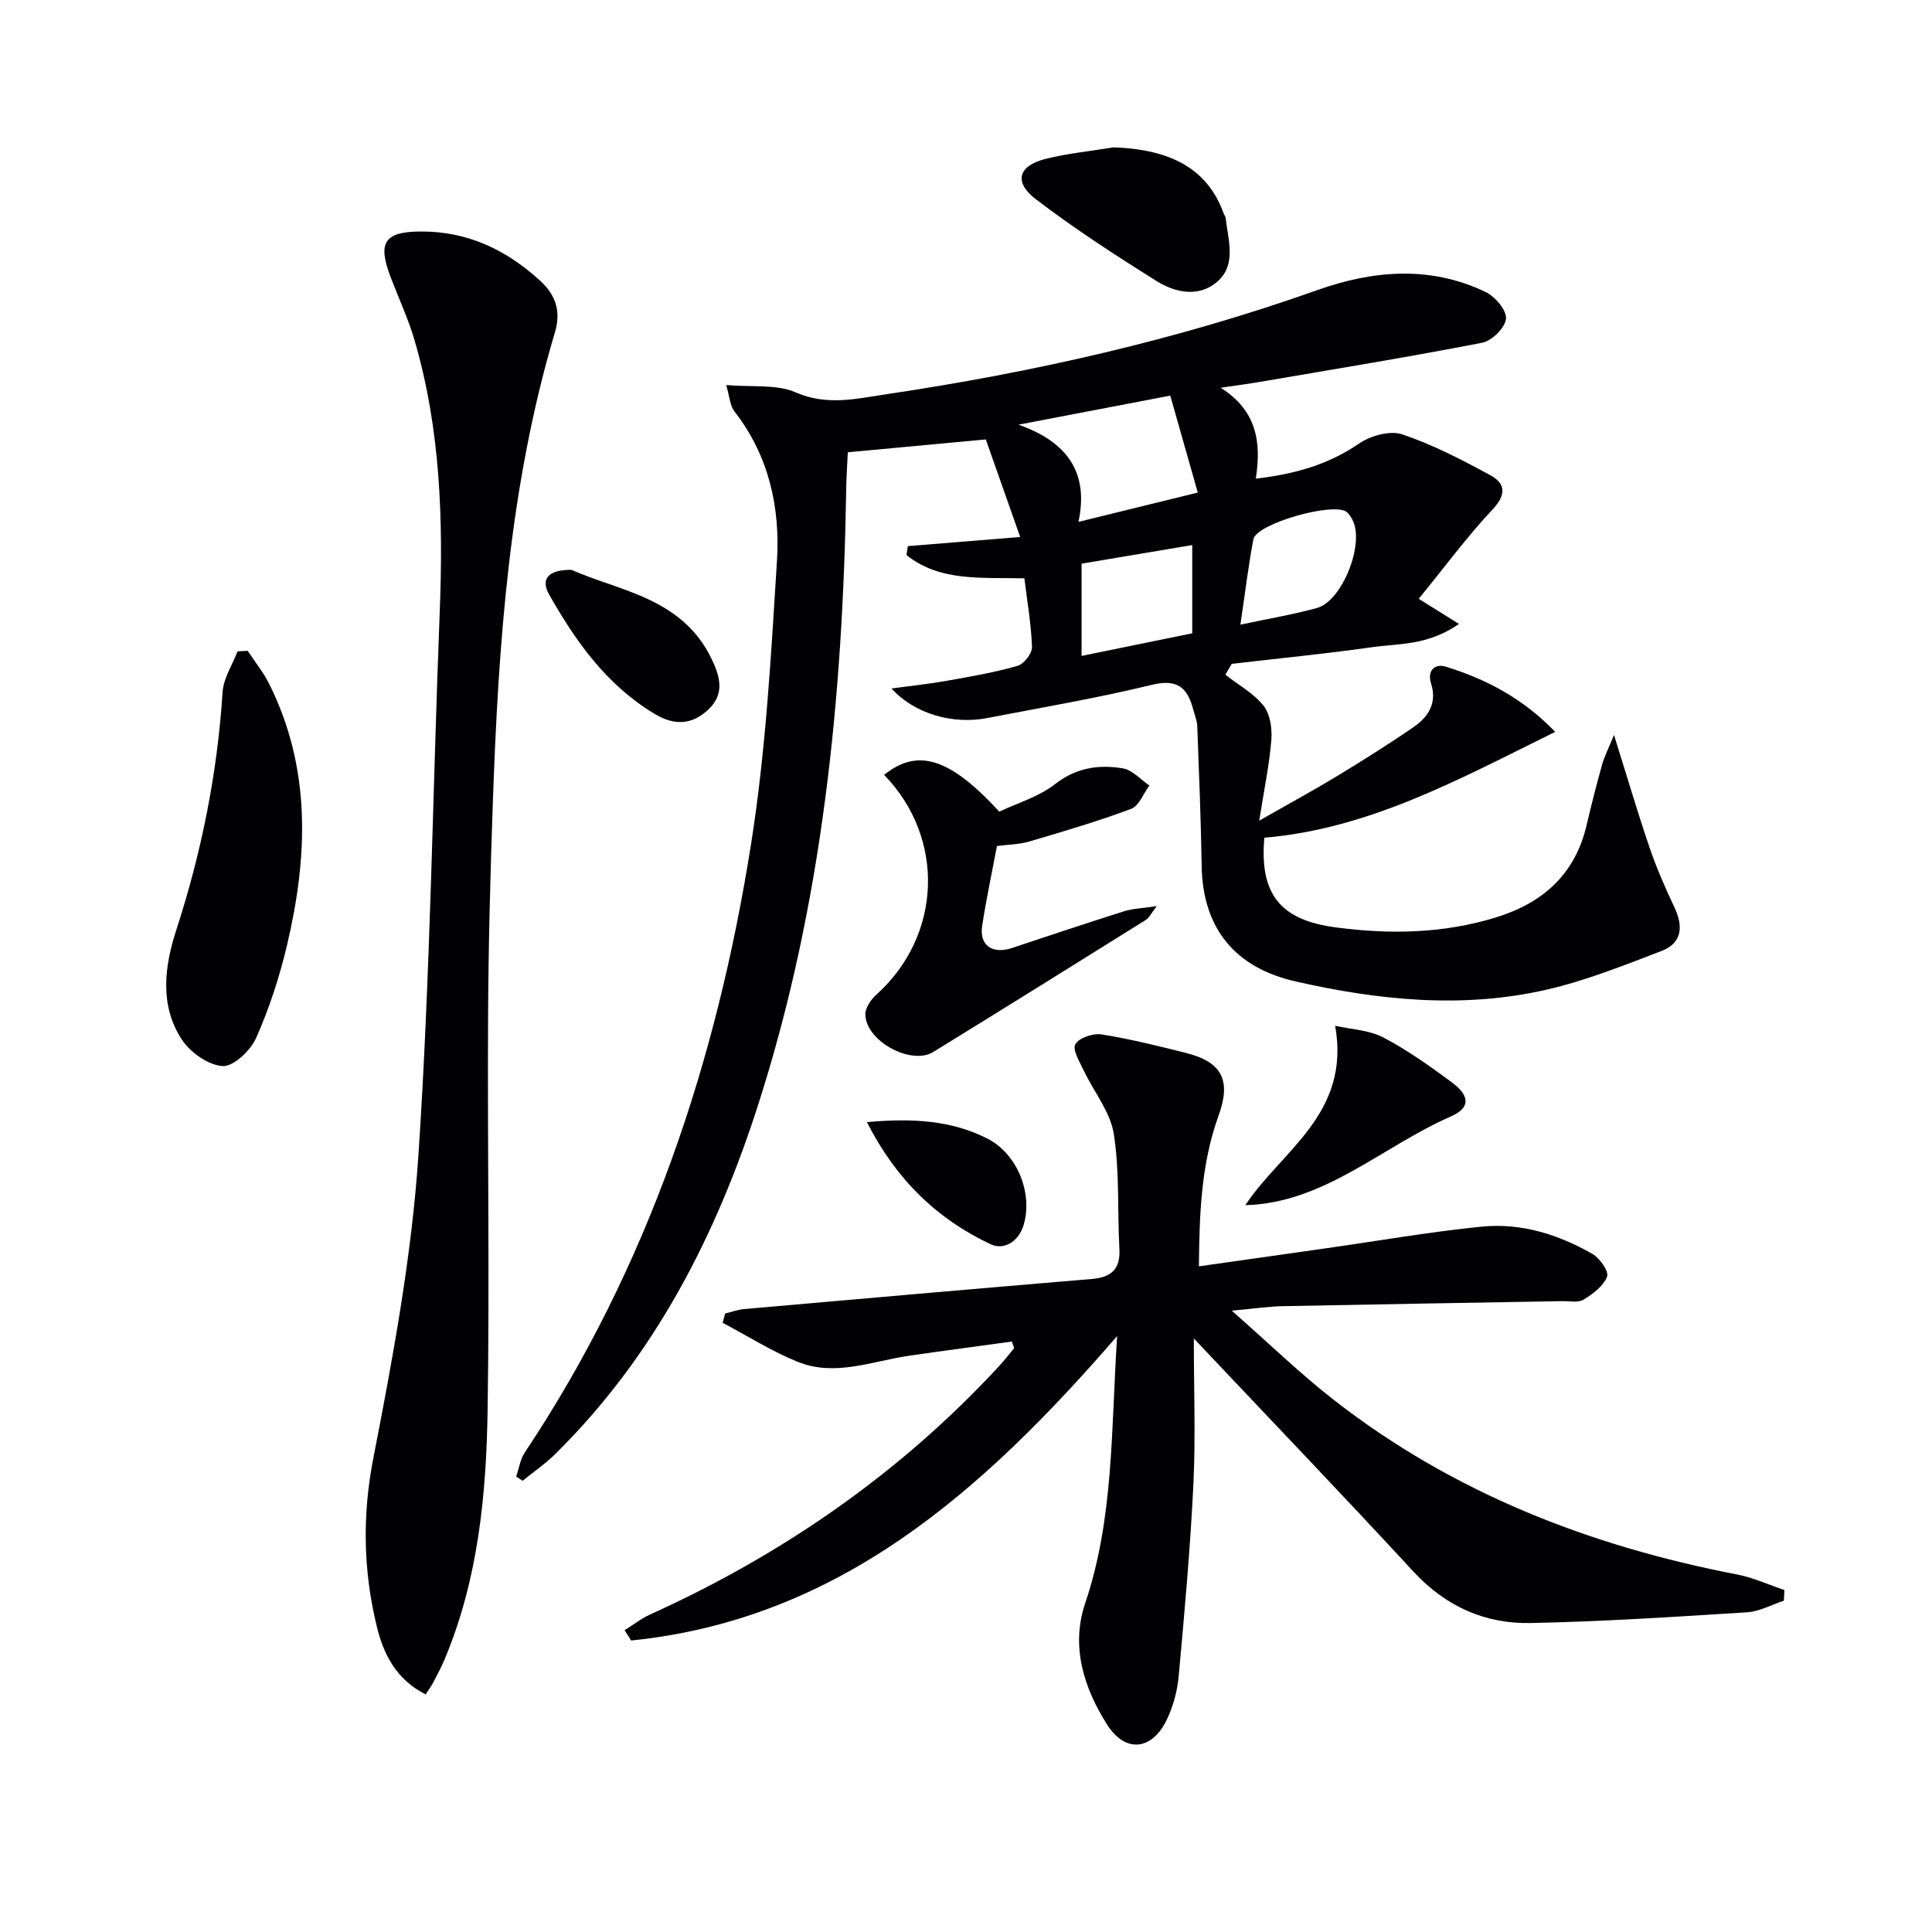
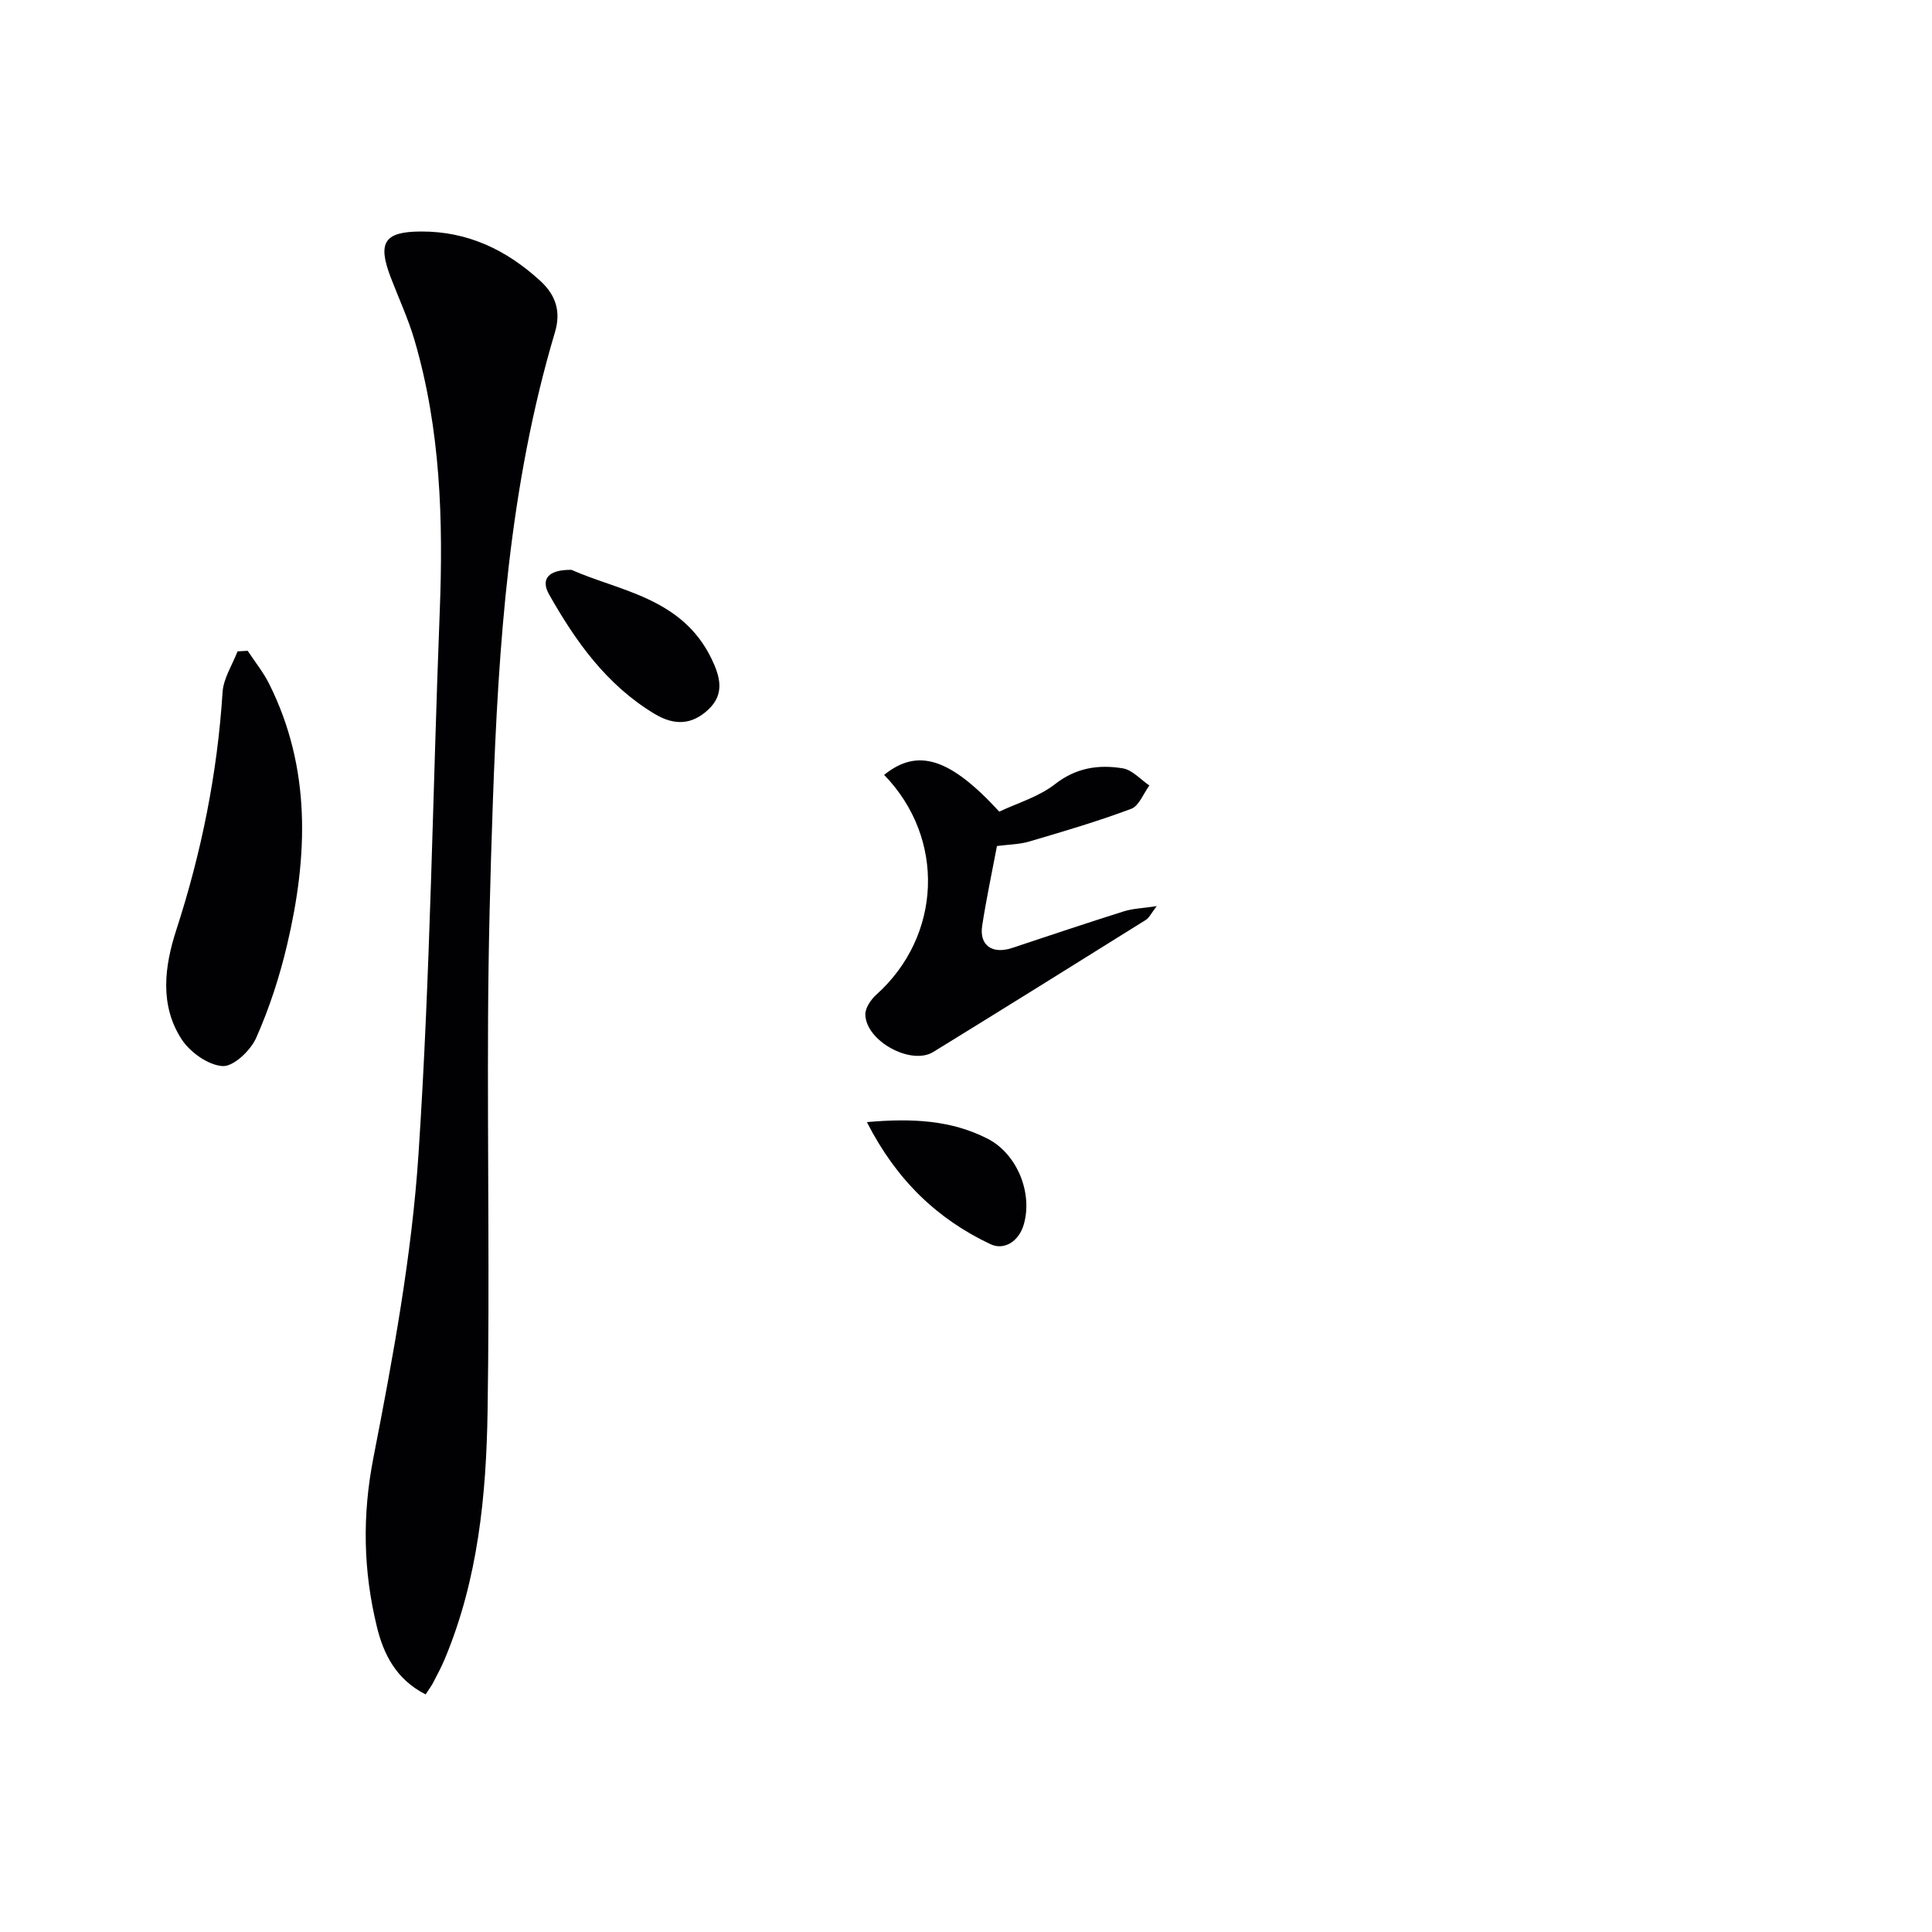
<svg xmlns="http://www.w3.org/2000/svg" enable-background="new 0 0 400 400" viewBox="0 0 400 400">
  <g fill="#010103">
-     <path d="m334.16 152.16c2.77 8.84 4.91 16.13 7.36 23.31 1.44 4.22 3.24 8.35 5.15 12.38 1.89 3.98 1.58 7.42-2.69 9.05-7.84 3-15.72 6.16-23.86 8.02-17.34 3.95-34.66 2.18-51.87-1.72-12.55-2.84-19.26-10.99-19.46-23.97-.15-9.64-.55-19.27-.91-28.91-.04-1.13-.53-2.25-.82-3.37-1.16-4.52-3.24-6.46-8.55-5.17-11.27 2.74-22.74 4.69-34.14 6.89-7.18 1.38-15.09-.92-19.79-6.13 4.19-.57 7.88-.95 11.52-1.6 4.89-.87 9.81-1.72 14.58-3.08 1.31-.38 3.03-2.58 2.98-3.89-.16-4.75-.99-9.48-1.57-14.23-8.84-.22-17.48.74-24.41-4.82.09-.62.18-1.24.27-1.85 7.48-.61 14.96-1.22 23.27-1.89-2.57-7.28-4.85-13.75-7.12-20.2-9.51.89-18.72 1.74-28.57 2.66-.1 2.31-.29 4.9-.33 7.5-.68 43.2-4.9 85.92-18.14 127.31-8.72 27.25-21.48 52.26-42.13 72.62-2.06 2.03-4.48 3.68-6.73 5.51-.44-.3-.89-.59-1.33-.89.58-1.67.84-3.56 1.79-4.98 25.55-38.33 39.74-80.98 46.85-126.04 3.05-19.31 4.13-38.96 5.35-58.51.69-11.1-1.66-21.83-8.82-31-.9-1.16-.96-2.97-1.69-5.44 5.39.47 10.42-.22 14.4 1.52 6.43 2.81 12.49 1.32 18.58.41 30.43-4.52 60.33-11.26 89.38-21.58 11.6-4.12 23.42-5.12 34.9.4 1.95.94 4.35 3.78 4.19 5.52-.17 1.85-2.92 4.58-4.92 4.97-15.3 2.97-30.69 5.48-46.05 8.11-2.28.39-4.57.69-8.1 1.21 7.41 4.69 8.47 11.16 7.27 18.82 8.08-.94 14.98-2.89 21.35-7.25 2.38-1.63 6.4-2.77 8.93-1.93 6.34 2.12 12.38 5.26 18.28 8.47 3.21 1.75 3.31 4.07.41 7.15-5.18 5.5-9.69 11.64-15.24 18.44 3.08 1.92 5.33 3.33 8.34 5.2-6.47 4.5-12.43 4.03-17.96 4.81-9.66 1.37-19.39 2.32-29.09 3.45-.44.75-.88 1.51-1.32 2.26 2.68 2.09 5.83 3.81 7.89 6.39 1.38 1.72 1.81 4.72 1.63 7.06-.4 5.09-1.47 10.13-2.51 16.76 6.13-3.5 11.14-6.21 16-9.16 5.4-3.28 10.76-6.64 15.96-10.22 3.03-2.08 4.9-4.95 3.63-8.97-.88-2.77.8-4.23 3.05-3.53 8.25 2.56 15.82 6.44 22.64 13.49-19.83 9.79-38.48 20.08-60.22 21.92-1.04 11.83 3.44 17.08 14.82 18.57 11.2 1.47 22.17 1.29 33.06-2.05 9.85-3.02 16.49-8.97 18.87-19.24.98-4.2 2.05-8.38 3.21-12.53.47-1.63 1.28-3.19 2.43-6.03zm-123.3-64.23c10.03 3.49 14.64 9.88 12.42 20.12 8.57-2.11 15.94-3.92 24.71-6.07-1.97-6.94-3.86-13.61-5.7-20.07-10.79 2.06-20.47 3.91-31.43 6.02zm35.98 43.19c0-6.18 0-12.14 0-18.27-7.79 1.31-15.38 2.59-22.91 3.85v19.1c7.82-1.59 15.1-3.08 22.91-4.68zm9.97-1.79c6.06-1.29 11.04-2.12 15.87-3.46 5.26-1.45 9.92-13.43 7.33-18.24-.31-.57-.66-1.17-1.14-1.59-2.57-2.22-18.74 2.34-19.37 5.61-1.02 5.34-1.66 10.75-2.69 17.68z" />
-     <path d="m247.17 277.11c0 10.72.38 20.5-.09 30.23-.65 13.27-1.84 26.51-3.05 39.75-.28 3.08-1.16 6.28-2.51 9.06-3.07 6.28-8.55 6.81-12.29.94-4.85-7.64-7.57-16.24-4.55-25.17 5.92-17.52 5.34-35.66 6.61-55.3-27.85 32.18-57.63 58.65-100.61 63.03-.46-.71-.91-1.42-1.37-2.13 1.76-1.09 3.41-2.4 5.28-3.25 27.46-12.44 51.78-29.27 72.29-51.46 1.08-1.17 2.06-2.45 3.08-3.68-.15-.46-.3-.92-.45-1.38-7.1.98-14.2 1.91-21.29 2.94-7.65 1.11-15.32 4.38-23.02 1.28-5.4-2.18-10.4-5.36-15.58-8.1.17-.64.34-1.27.51-1.91 1.3-.32 2.59-.82 3.91-.93 23.99-2.11 47.99-4.22 71.99-6.23 4.01-.34 5.96-1.98 5.73-6.21-.43-7.96.07-16.04-1.17-23.86-.73-4.58-4.14-8.71-6.22-13.1-.84-1.78-2.38-4.31-1.73-5.43.76-1.33 3.66-2.31 5.41-2.04 5.89.93 11.7 2.39 17.49 3.84 7.46 1.87 9.4 5.67 6.76 12.95-3.63 10.01-3.98 20.38-4.08 31.23 9.22-1.31 17.89-2.53 26.57-3.77 10.67-1.52 21.3-3.38 32.01-4.45 8.13-.81 15.85 1.62 22.9 5.65 1.52.87 3.44 3.63 3.03 4.7-.75 1.95-2.92 3.57-4.85 4.76-1.12.69-2.92.29-4.42.32-19.3.34-38.61.65-57.91 1.04-2.96.06-5.91.51-10.53.93 7.65 6.72 14.14 13.03 21.24 18.56 24.65 19.19 52.92 30.18 83.39 36.06 3.35.65 6.53 2.13 9.79 3.22-.04.74-.08 1.47-.11 2.21-2.55.83-5.06 2.24-7.64 2.4-14.92.94-29.86 1.92-44.81 2.22-9.5.19-17.64-3.48-24.31-10.72-14.53-15.75-29.37-31.21-45.4-48.2z" />
    <path d="m88.12 350.81c-6.14-3.13-8.72-8.35-10.1-14.04-2.81-11.53-3.05-22.96-.72-34.91 4.06-20.82 7.96-41.86 9.35-62.98 2.47-37.32 2.93-74.78 4.39-112.17.75-19.01.17-37.86-5.21-56.25-1.3-4.45-3.28-8.7-4.94-13.04-2.78-7.26-1.3-9.46 6.26-9.49 9.67-.04 17.67 3.78 24.7 10.21 3.32 3.04 4.3 6.47 3.04 10.67-9.49 31.83-11.71 64.64-12.86 97.56-.52 14.8-.91 29.6-.98 44.41-.14 27.12.33 54.24-.1 81.35-.27 17.46-1.98 34.85-8.83 51.26-.7 1.69-1.57 3.31-2.41 4.93-.37.72-.87 1.38-1.59 2.49z" />
    <path d="m183.05 160.43c6.94-5.6 13.61-3.53 23.84 7.61 3.73-1.77 8.16-3.05 11.54-5.69 4.4-3.44 9.07-4.09 14.05-3.27 1.97.33 3.67 2.32 5.49 3.55-1.24 1.66-2.14 4.22-3.77 4.83-6.91 2.59-14.02 4.68-21.11 6.77-2.04.6-4.25.61-6.68.93-1.04 5.5-2.21 10.98-3.06 16.5-.63 4.07 2.09 5.96 6.18 4.61 7.71-2.56 15.41-5.15 23.16-7.59 1.84-.58 3.85-.63 6.8-1.08-1.17 1.52-1.57 2.43-2.26 2.86-14.65 9.15-29.3 18.29-44.01 27.34-4.61 2.83-13.95-2.26-14.06-7.75-.03-1.38 1.16-3.11 2.28-4.12 13.51-12.12 14.41-32.31 1.61-45.5z" />
    <path d="m51.28 134.74c1.5 2.29 3.26 4.45 4.47 6.89 8.71 17.46 8.01 35.67 3.69 53.99-1.55 6.58-3.67 13.11-6.41 19.28-1.16 2.6-4.69 5.96-6.95 5.82-2.99-.19-6.73-2.86-8.48-5.55-4.59-7.07-3.55-15.09-1.1-22.63 5.21-16.04 8.5-32.38 9.58-49.22.18-2.88 2.02-5.65 3.1-8.46.7-.03 1.4-.08 2.1-.12z" />
-     <path d="m230.54 30.51c12.24.41 19.57 4.7 22.82 13.71.11.31.37.59.4.9.49 4.56 2.32 9.66-1.73 13.19-3.81 3.32-8.7 2.31-12.61-.14-8.51-5.34-16.98-10.82-24.96-16.92-4.62-3.53-3.65-6.9 1.92-8.33 4.63-1.17 9.44-1.63 14.16-2.41z" />
-     <path d="m257.84 249.52c7.36-11.22 21.87-18.86 18.59-37.14 3.33.75 7.01.87 9.94 2.4 4.98 2.6 9.62 5.92 14.16 9.26 3.8 2.8 3.97 5.31-.12 7.1-14.27 6.23-26.17 17.92-42.57 18.38z" />
    <path d="m118.32 117.98c9.84 4.39 22.86 5.71 29 18.42 1.76 3.66 2.77 7.25-.62 10.46-3.42 3.24-7.06 3.42-11.21.92-9.91-5.97-16.3-14.97-21.82-24.73-1.75-3.1-.23-5.13 4.65-5.07z" />
    <path d="m179.48 232.32c9.55-.85 17.54-.36 24.96 3.42 6.16 3.14 9.44 11.29 7.5 17.85-1.02 3.45-4.05 5.33-6.86 4.01-11.01-5.2-19.46-13.24-25.6-25.28z" />
  </g>
</svg>